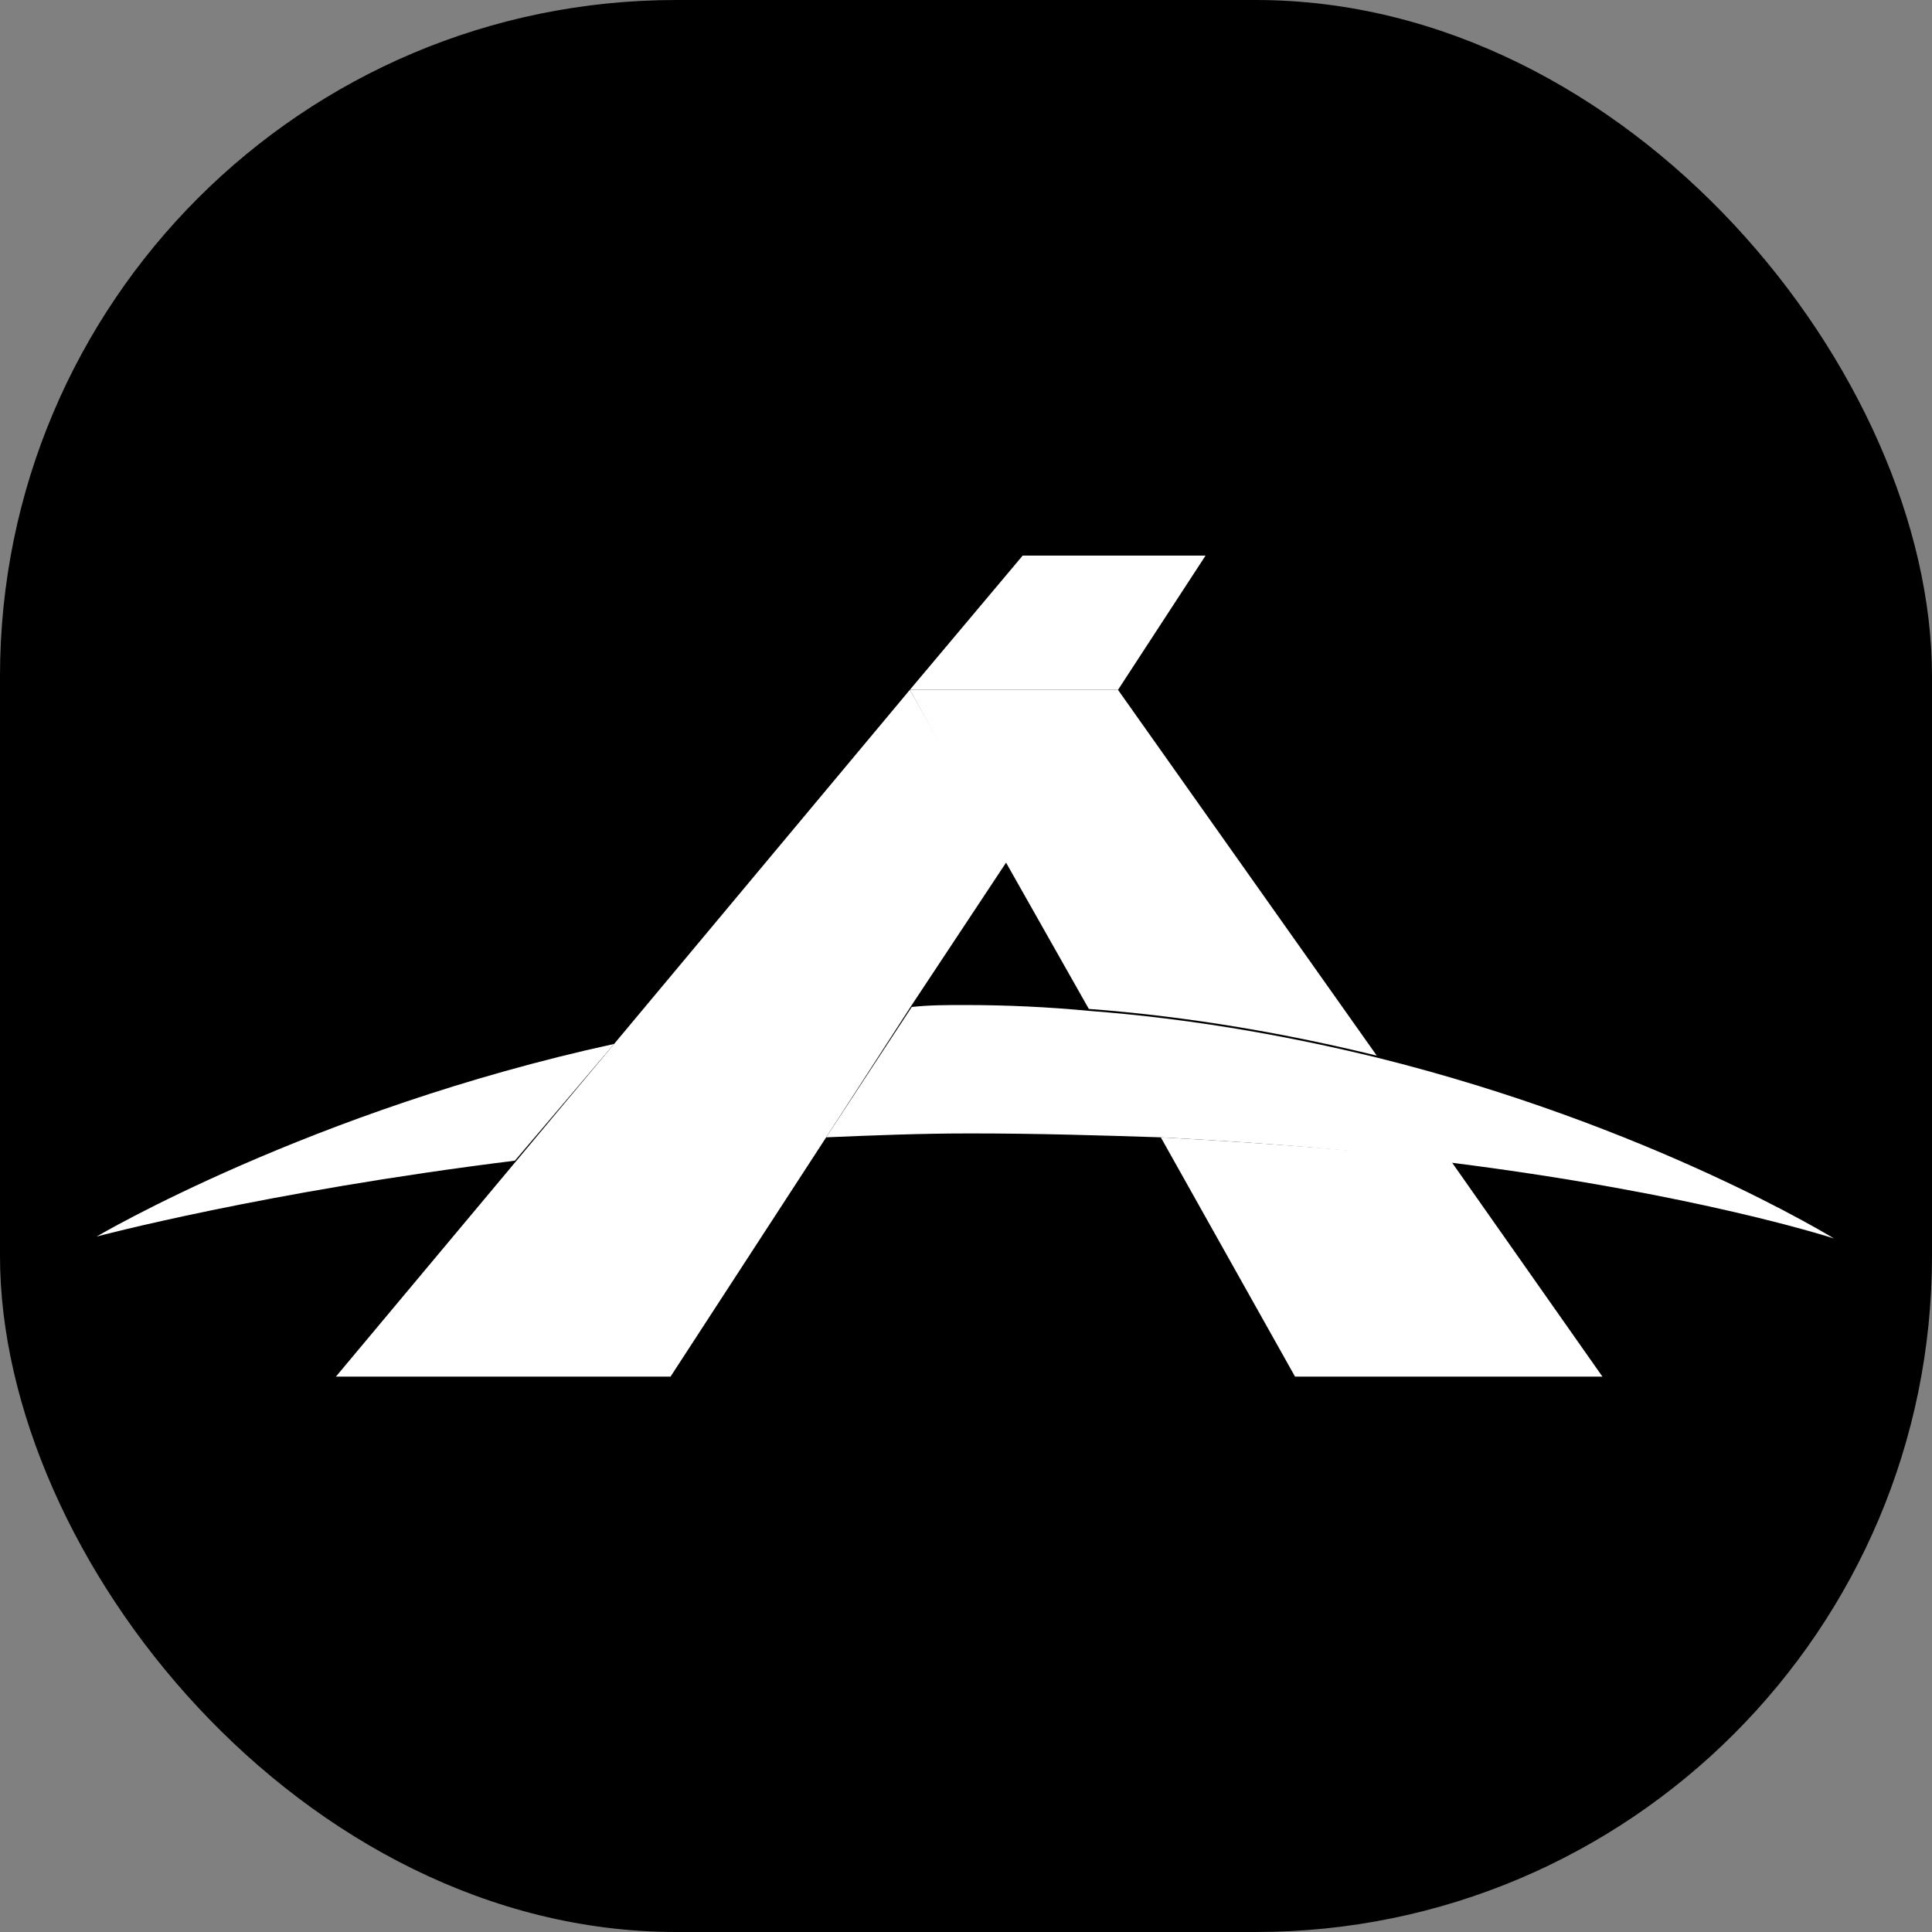
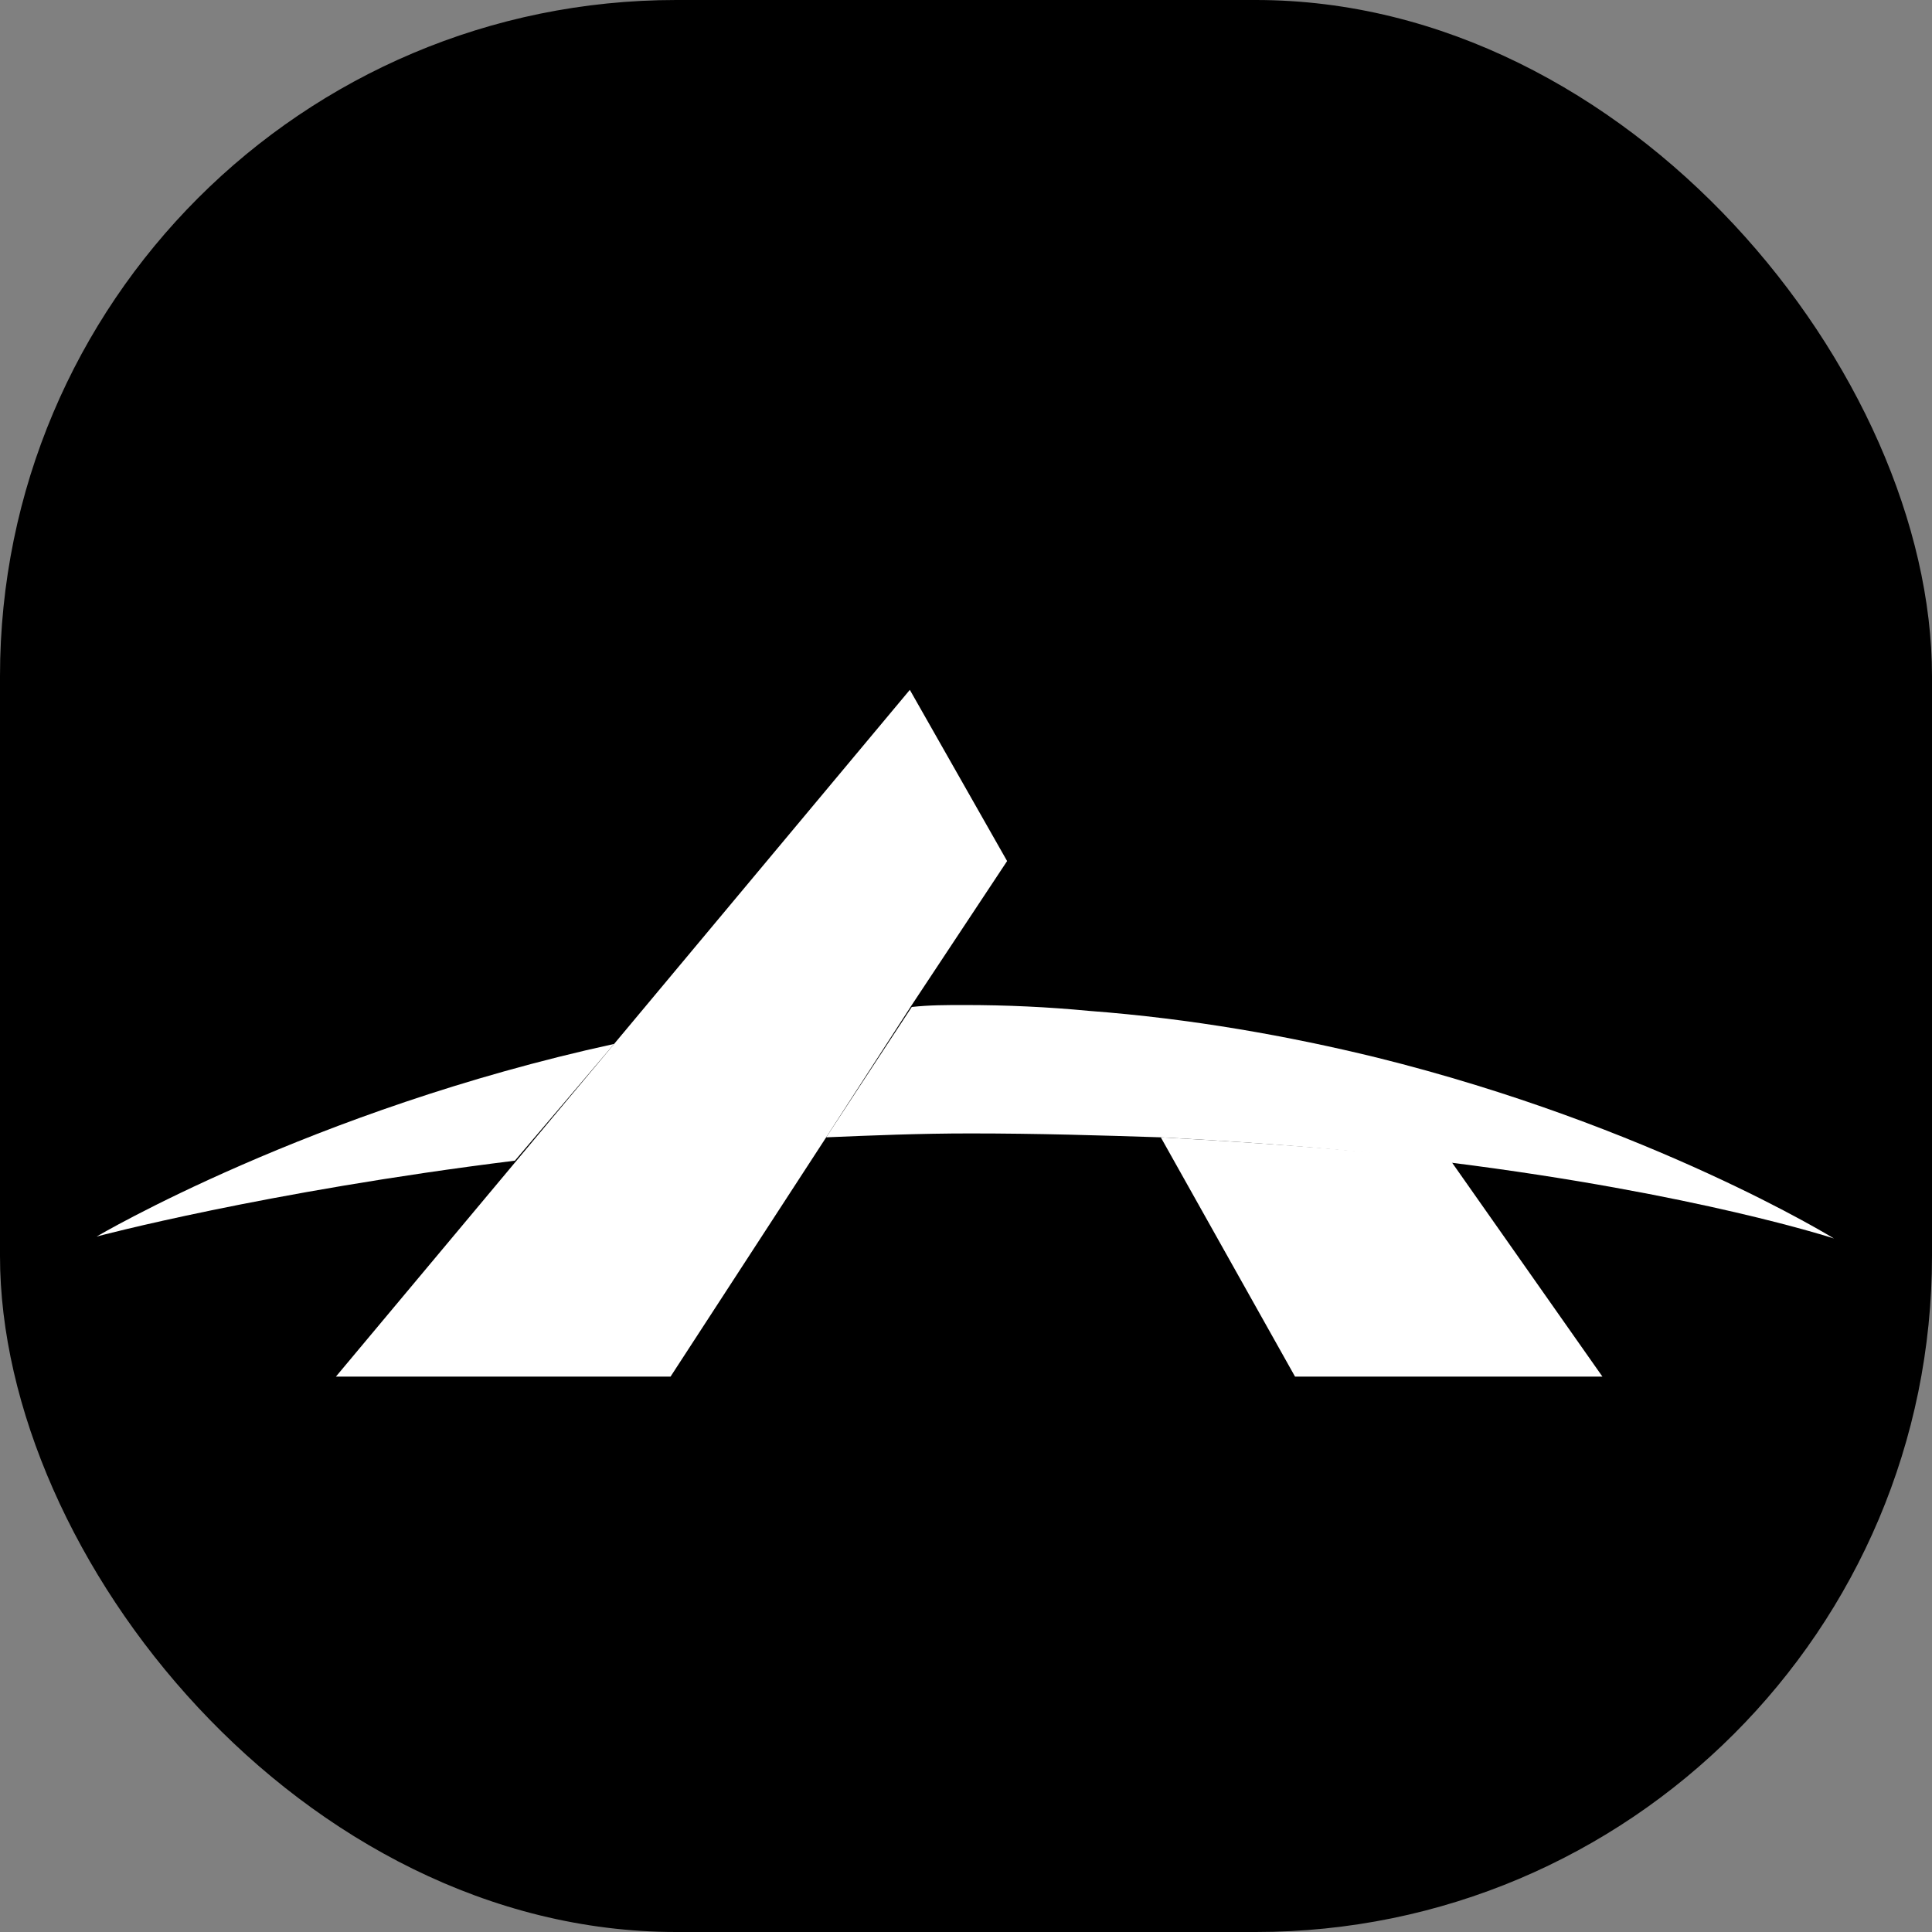
<svg xmlns="http://www.w3.org/2000/svg" version="1.1" width="1000" height="1000">
  <rect width="100%" height="100%" fill="#808080" stroke="none" />
  <style>
    #light-icon {
      display: inline;
    }
    #dark-icon {
      display: none;
    }

    @media (prefers-color-scheme: dark) {
      #light-icon {
        display: none;
      }
      #dark-icon {
        display: inline;
      }
    }
  </style>
  <g id="light-icon">
    <svg version="1.1" width="1000" height="1000">
      <g clip-path="url(#SvgjsClipPath1100)">
        <rect width="1000" height="1000" fill="#000000" />
        <g transform="matrix(1.007,0,0,1.007,50,287.584)">
          <svg version="1.1" width="894px" height="422px">
            <svg id="Layer_1" data-name="Layer 1" x="0px" y="0px" width="894px" height="422px" viewBox="0 0 894 422">
              <defs>
                <style>
			.cls-1 {
				fill: #ffffff;
			}

			.cls-1, .cls-2, .cls-3 {
				stroke-width: 0px;
			}

			.cls-2 {
				fill: #ffffff;
			}

			.cls-3 {
				fill: #ffffff;
			}
		</style>
                <clipPath id="SvgjsClipPath1100">
                  <rect width="1000" height="1000" x="0" y="0" rx="350" ry="350" />
                </clipPath>
              </defs>
              <path class="cls-3" d="M0,350s86-23,215-39l51-60C110,285,0,350,0,350Z" />
-               <polygon class="cls-2" points="570 0 476 0 418 69 525 69 570 0" />
              <polygon class="cls-2" points="418 69 266 251 215 312 123 422 295 422 375 299 419 231 468 157 418 69" />
              <path class="cls-1" d="M547,299l69,123h158l-78-111c-43-5-93-9-149-12Z" />
-               <path class="cls-1" d="M525,69h-107l49,88,43,76c53,4,103,13,148,24l-133-188Z" />
              <path class="cls-3" d="M658,258c-45-11-95-20-148-24-21-2-42-3-64-3-9,0-18,0-27,1l-44,67c24-1,48-2,74-2,35,0,67,1,98,2,56,3,106,7,149,13,127,16,197,39,197,39,0,0-94-58-235-93Z" />
            </svg>
          </svg>
        </g>
      </g>
    </svg>
  </g>
  <g id="dark-icon">
    <svg version="1.1" width="1000" height="1000">
      <g>
        <g transform="matrix(1.119,0,0,1.119,0,263.982)">
          <svg version="1.1" width="894px" height="422px">
            <svg id="Layer_1" data-name="Layer 1" x="0px" y="0px" width="894px" height="422px" viewBox="0 0 894 422">
              <defs>
                <style>
			.cls-1 {
				fill: #ffffff;
			}

			.cls-1, .cls-2, .cls-3 {
				stroke-width: 0px;
			}

			.cls-2 {
				fill: #ffffff;
			}

			.cls-3 {
				fill: #ffffff;
			}
		</style>
              </defs>
              <path class="cls-3" d="M0,350s86-23,215-39l51-60C110,285,0,350,0,350Z" />
-               <polygon class="cls-2" points="570 0 476 0 418 69 525 69 570 0" />
-               <polygon class="cls-2" points="418 69 266 251 215 312 123 422 295 422 375 299 419 231 468 157 418 69" />
              <path class="cls-1" d="M547,299l69,123h158l-78-111c-43-5-93-9-149-12Z" />
-               <path class="cls-1" d="M525,69h-107l49,88,43,76c53,4,103,13,148,24l-133-188Z" />
              <path class="cls-3" d="M658,258c-45-11-95-20-148-24-21-2-42-3-64-3-9,0-18,0-27,1l-44,67c24-1,48-2,74-2,35,0,67,1,98,2,56,3,106,7,149,13,127,16,197,39,197,39,0,0-94-58-235-93Z" />
            </svg>
          </svg>
        </g>
      </g>
    </svg>
  </g>
</svg>